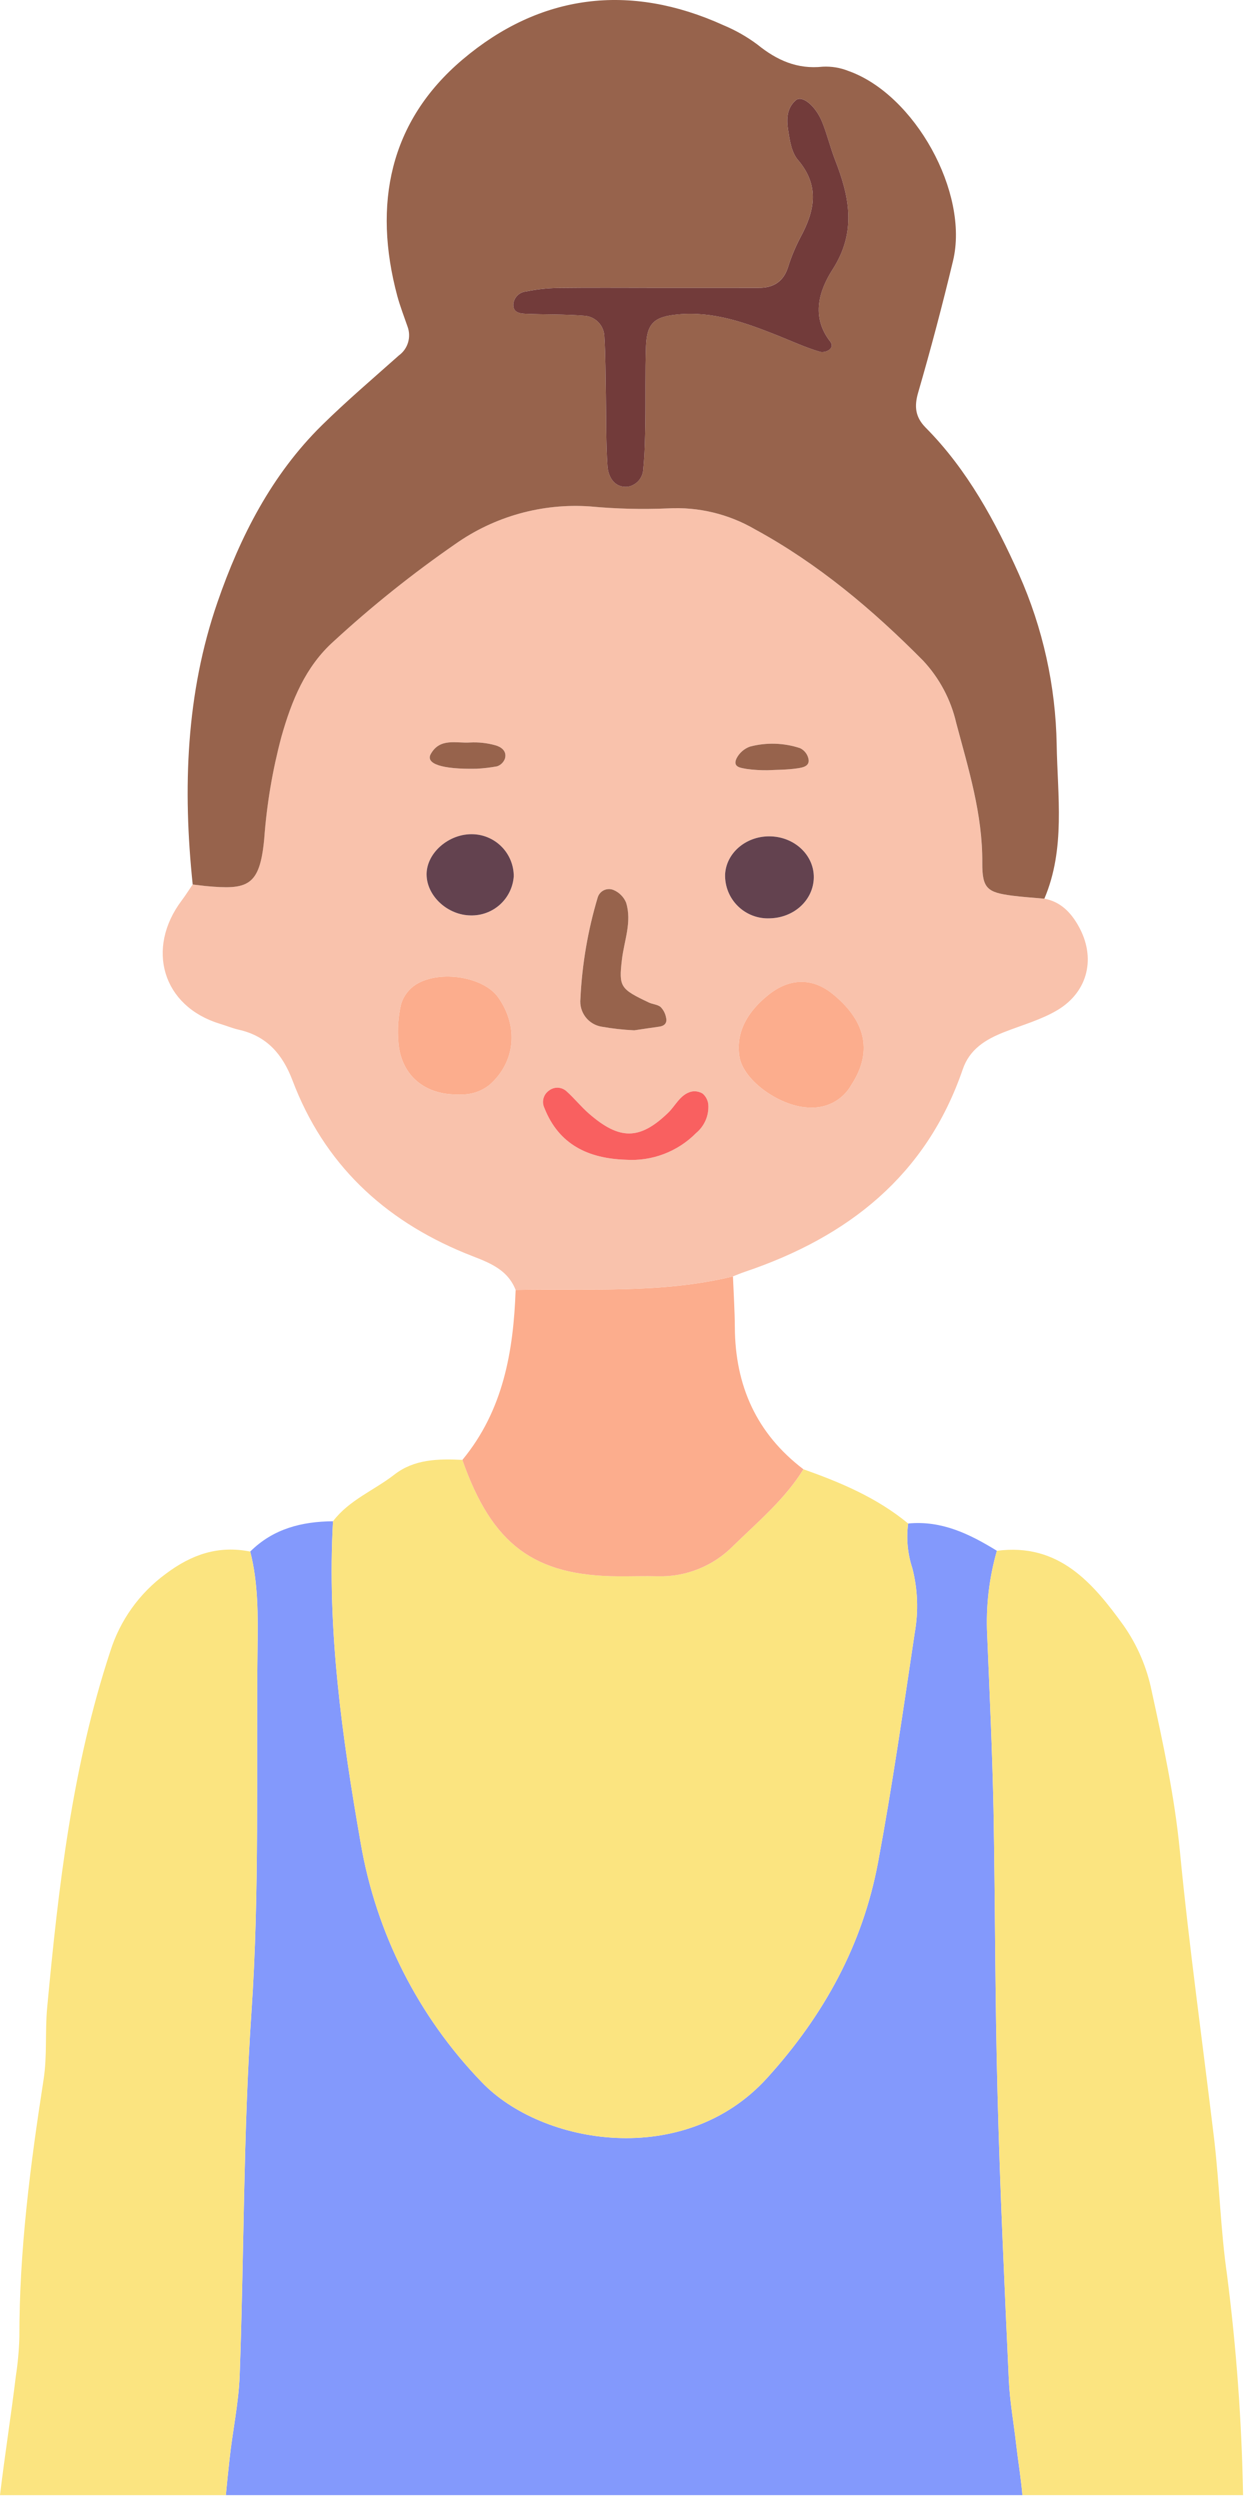
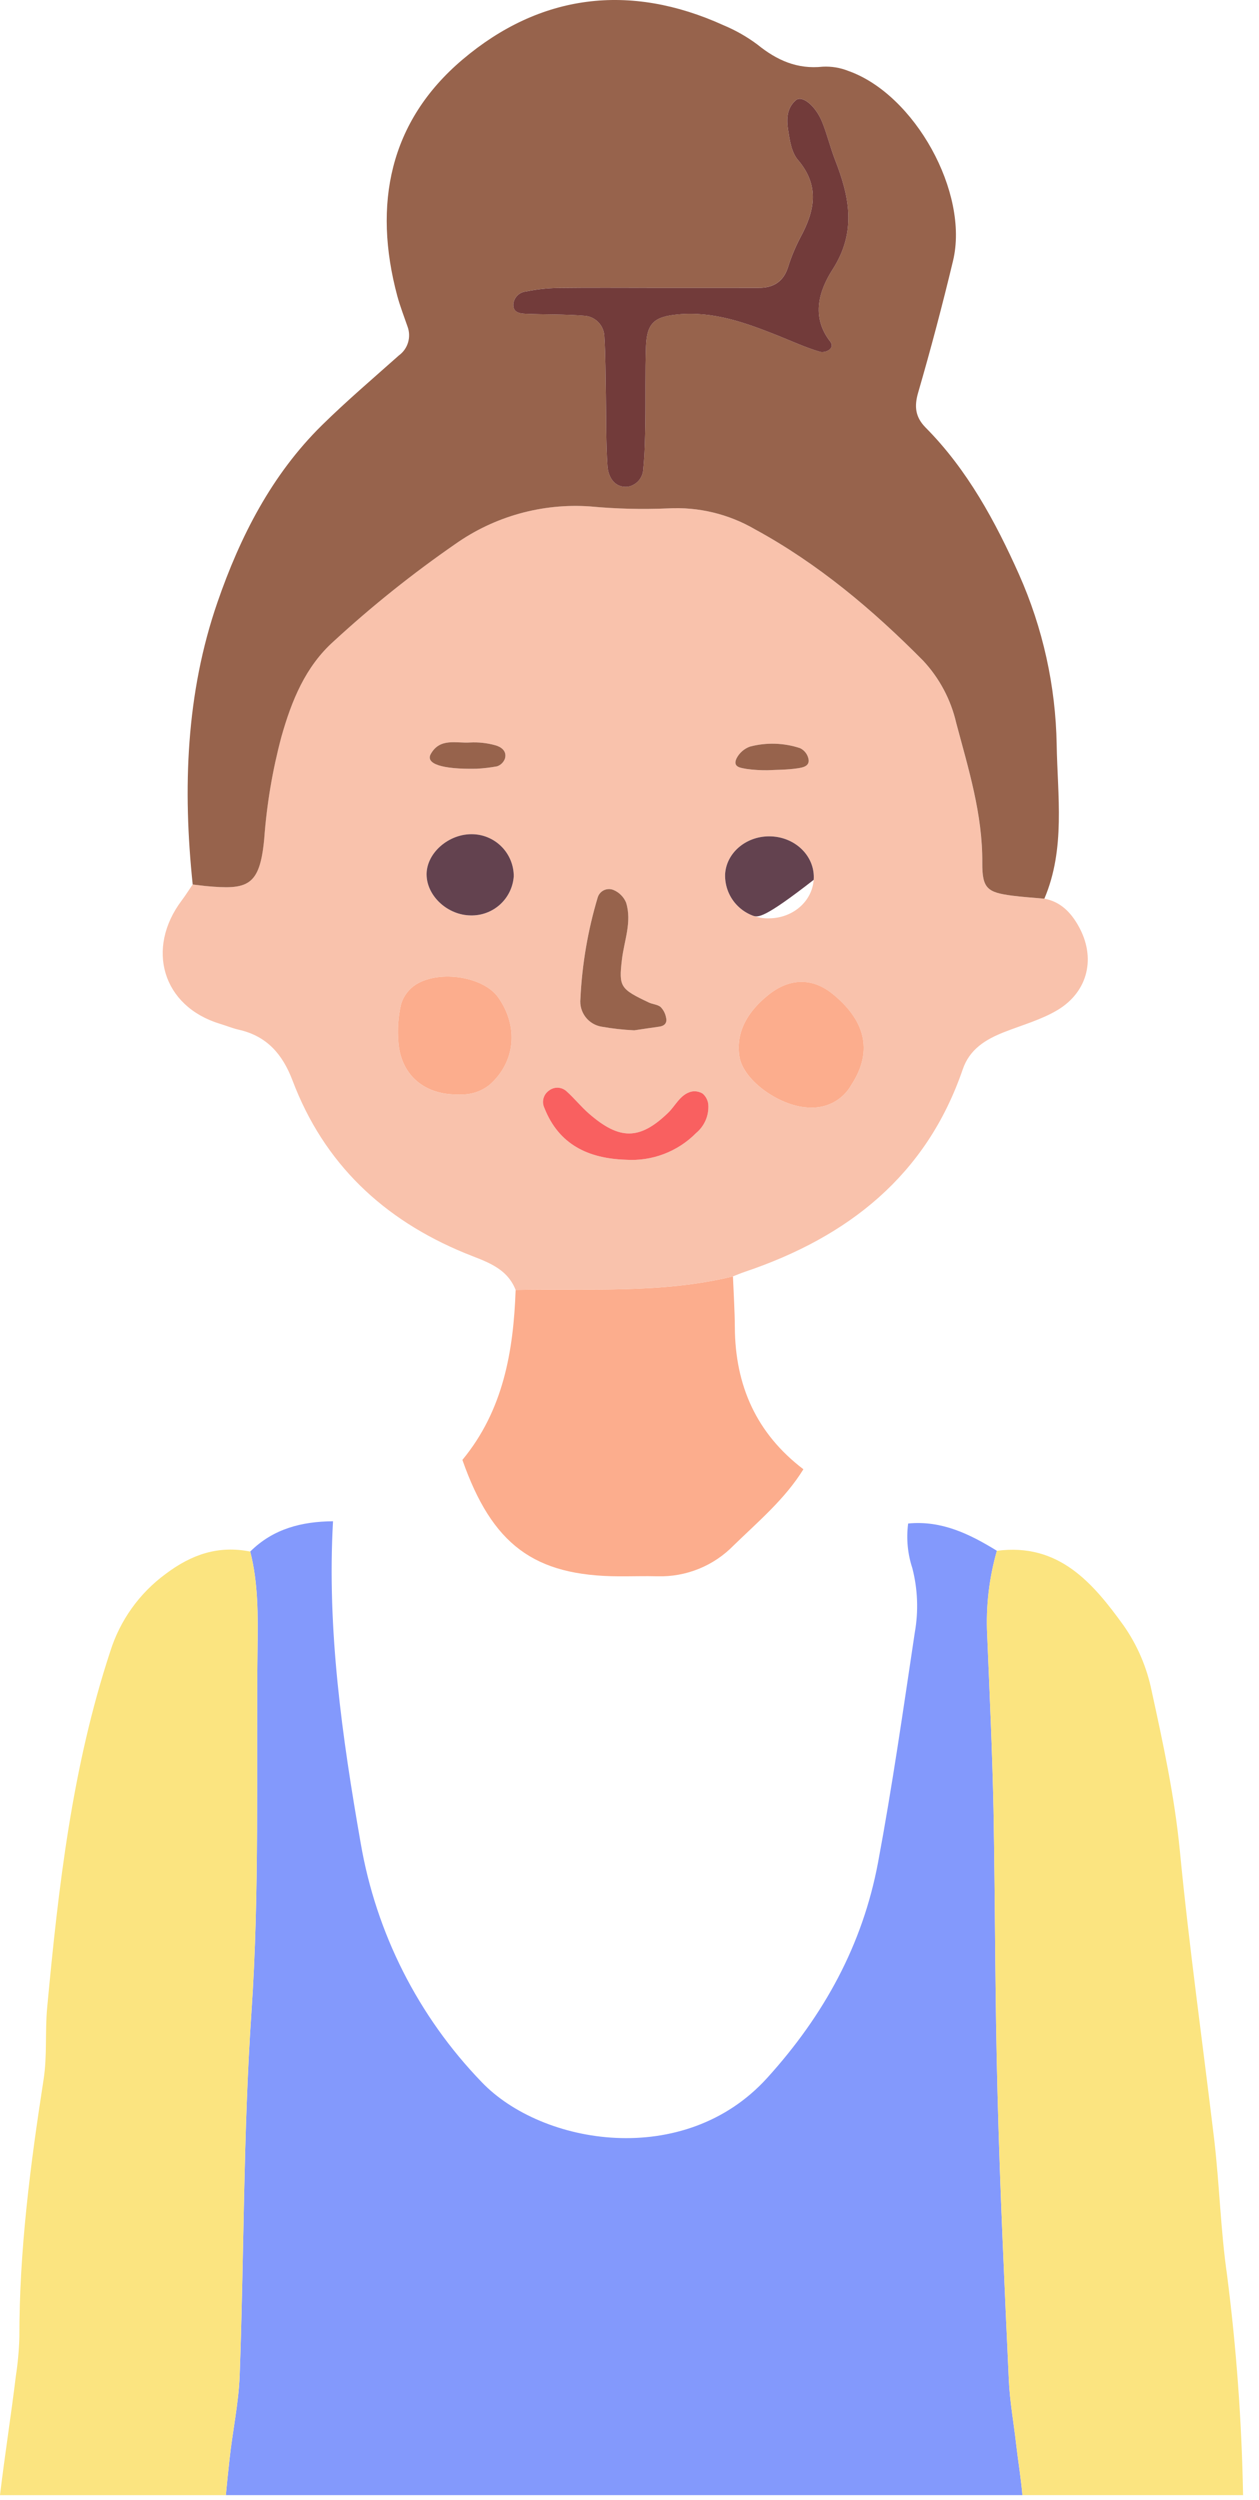
<svg xmlns="http://www.w3.org/2000/svg" width="70" height="139" viewBox="0 0 70 139" fill="none">
  <path d="M56.845 138.722C56.766 137.774 56.603 136.829 56.496 135.883C56.36 134.689 56.142 133.5 56.089 132.303C55.848 127.024 55.599 121.745 55.464 116.463C55.32 111.171 55.336 105.873 55.238 100.58C55.17 97.337 55.019 94.095 54.885 90.854C54.812 89.289 54.995 87.723 55.427 86.218C53.913 85.285 52.353 84.522 50.493 84.702C50.382 85.537 50.462 86.386 50.726 87.186C51.027 88.355 51.073 89.575 50.862 90.763C50.222 95.03 49.612 99.304 48.82 103.542C47.962 108.124 45.815 112.039 42.651 115.531C38.049 120.601 30.132 119.263 26.78 115.756C23.253 112.102 20.909 107.47 20.053 102.464C19.021 96.563 18.177 90.612 18.516 84.577C16.784 84.591 15.194 84.989 13.914 86.26C14.366 88.033 14.343 89.841 14.32 91.649C14.238 98.394 14.441 105.158 13.981 111.878C13.522 118.615 13.575 125.349 13.326 132.08C13.266 133.637 12.927 135.181 12.762 136.734C12.688 137.397 12.62 138.059 12.558 138.722L56.845 138.722Z" fill="#8399FC" />
  <path d="M42.673 42.823C43.17 42.795 43.765 42.802 44.345 42.714C44.639 42.669 45.106 42.598 44.917 42.08C44.842 41.867 44.685 41.692 44.48 41.595C43.579 41.297 42.611 41.267 41.693 41.51C41.37 41.627 41.103 41.862 40.948 42.169C40.714 42.678 41.226 42.691 41.52 42.752C41.902 42.803 42.287 42.827 42.673 42.823ZM26.492 42.739C26.876 42.72 27.259 42.675 27.637 42.605C27.738 42.571 27.829 42.514 27.905 42.439C27.981 42.364 28.038 42.273 28.074 42.173C28.195 41.745 27.848 41.516 27.524 41.431C27.073 41.307 26.605 41.256 26.138 41.28C25.37 41.333 24.465 41.009 23.953 41.915C23.645 42.453 24.533 42.778 26.492 42.739H26.492ZM28.564 48.729C28.566 48.127 28.336 47.548 27.922 47.111C27.508 46.674 26.942 46.414 26.341 46.383C24.948 46.311 23.644 47.47 23.72 48.717C23.788 49.871 24.918 50.877 26.16 50.895C26.762 50.913 27.348 50.698 27.796 50.294C28.243 49.891 28.518 49.331 28.563 48.731L28.564 48.729ZM42.748 46.498C41.444 46.506 40.375 47.44 40.315 48.619C40.306 48.946 40.365 49.27 40.488 49.573C40.61 49.876 40.794 50.15 41.027 50.379C41.26 50.607 41.538 50.786 41.843 50.902C42.148 51.019 42.474 51.071 42.801 51.056C44.104 51.027 45.151 50.108 45.241 48.917C45.339 47.602 44.194 46.489 42.748 46.498ZM35.26 57.281C35.72 57.214 36.187 57.142 36.661 57.075C36.947 57.034 37.106 56.865 37.03 56.571C36.99 56.35 36.886 56.146 36.729 55.984C36.556 55.84 36.277 55.834 36.066 55.731C34.484 54.98 34.401 54.861 34.575 53.369C34.695 52.304 35.147 51.255 34.808 50.177C34.742 50.019 34.645 49.876 34.524 49.756C34.402 49.635 34.258 49.54 34.1 49.475C34.017 49.442 33.927 49.426 33.837 49.429C33.747 49.431 33.659 49.453 33.578 49.491C33.496 49.53 33.424 49.584 33.365 49.652C33.306 49.72 33.261 49.799 33.234 49.885C32.684 51.719 32.36 53.614 32.269 55.528C32.23 55.89 32.332 56.253 32.554 56.542C32.775 56.831 33.1 57.024 33.459 57.08C34.055 57.185 34.656 57.252 35.26 57.28L35.26 57.281ZM34.793 64.478C35.513 64.524 36.235 64.416 36.909 64.159C37.584 63.903 38.195 63.505 38.703 62.992C38.933 62.8 39.115 62.556 39.233 62.28C39.35 62.004 39.401 61.704 39.38 61.404C39.356 61.173 39.246 60.959 39.071 60.805C38.974 60.744 38.867 60.702 38.754 60.683C38.642 60.664 38.527 60.668 38.416 60.695C37.797 60.868 37.557 61.48 37.128 61.886C35.561 63.387 34.446 63.385 32.766 61.932C32.314 61.542 31.937 61.066 31.493 60.668C31.361 60.548 31.191 60.479 31.014 60.473C30.836 60.467 30.662 60.523 30.521 60.633C30.371 60.737 30.263 60.891 30.216 61.068C30.169 61.245 30.186 61.433 30.265 61.598C31.071 63.642 32.714 64.409 34.793 64.478L34.793 64.478ZM25.565 60.848C26.169 60.876 26.761 60.681 27.23 60.301C28.646 59.042 28.842 57.092 27.705 55.463C26.922 54.328 24.504 53.896 23.14 54.724C22.74 54.977 22.443 55.364 22.304 55.817C22.141 56.516 22.09 57.236 22.153 57.951C22.296 59.806 23.644 60.915 25.565 60.848ZM45.038 61.575C45.498 61.601 45.956 61.497 46.36 61.276C46.765 61.056 47.1 60.727 47.328 60.327C48.616 58.352 48.005 56.666 46.318 55.283C45.158 54.33 43.878 54.377 42.703 55.329C41.625 56.196 40.887 57.336 41.113 58.751C41.339 60.115 43.449 61.571 45.038 61.576V61.575ZM28.669 71.717C28.164 70.434 26.944 70.122 25.852 69.671C21.309 67.802 18.01 64.69 16.262 60.066C15.705 58.602 14.831 57.6 13.279 57.25C12.926 57.17 12.594 57.03 12.247 56.926C9.009 55.948 8.104 52.719 10.101 50.066C10.319 49.778 10.507 49.472 10.711 49.175C10.831 49.188 10.952 49.203 11.072 49.216C11.185 49.23 11.306 49.245 11.425 49.258C13.768 49.481 14.438 49.288 14.687 46.629C14.827 44.711 15.148 42.81 15.644 40.951C16.209 38.963 16.968 37.066 18.558 35.644C20.683 33.689 22.941 31.884 25.315 30.242C27.498 28.703 30.146 27.966 32.81 28.154C34.247 28.29 35.692 28.326 37.134 28.264C38.825 28.17 40.506 28.574 41.97 29.426C45.488 31.341 48.516 33.894 51.318 36.726C52.228 37.701 52.865 38.898 53.164 40.198C53.841 42.749 54.633 45.272 54.61 47.969C54.603 49.402 54.896 49.614 56.267 49.794C56.862 49.872 57.465 49.908 58.06 49.962C58.964 50.126 59.544 50.734 59.958 51.474C60.945 53.215 60.516 55.12 58.806 56.151C57.894 56.697 56.834 56.988 55.838 57.38C54.806 57.786 53.91 58.325 53.526 59.459C51.499 65.363 47.145 68.774 41.42 70.707C41.194 70.782 40.976 70.877 40.75 70.963C36.773 71.934 32.705 71.631 28.667 71.716L28.669 71.717Z" fill="#F9C2AC" />
  <path d="M36.429 16.004V16C34.628 16 32.828 15.984 31.027 16.008C30.43 16.017 29.835 16.084 29.25 16.205C29.07 16.221 28.901 16.299 28.772 16.425C28.643 16.551 28.562 16.718 28.542 16.897C28.512 17.376 28.895 17.429 29.227 17.444C30.304 17.493 31.389 17.464 32.459 17.55C32.764 17.563 33.053 17.692 33.266 17.911C33.479 18.13 33.6 18.422 33.604 18.728C33.671 19.804 33.664 20.884 33.686 21.963C33.709 23.282 33.686 24.605 33.777 25.919C33.822 26.515 34.161 27.117 34.884 27.063C35.125 27.026 35.345 26.905 35.506 26.722C35.667 26.54 35.759 26.306 35.766 26.062C35.848 25.231 35.864 24.39 35.879 23.553C35.901 22.113 35.864 20.672 35.916 19.234C35.969 17.947 36.398 17.602 37.686 17.478C39.675 17.289 41.467 17.948 43.253 18.658C44.021 18.965 44.783 19.319 45.58 19.554C45.882 19.642 46.462 19.38 46.16 18.989C45.06 17.579 45.565 16.116 46.288 14.986C47.644 12.872 47.222 10.915 46.416 8.853C46.16 8.184 45.987 7.481 45.723 6.814C45.354 5.883 44.601 5.27 44.247 5.572C43.735 6.017 43.727 6.64 43.817 7.217C43.908 7.794 44.006 8.467 44.359 8.881C45.596 10.329 45.301 11.731 44.495 13.209C44.217 13.741 43.988 14.297 43.81 14.87C43.545 15.675 42.981 16.001 42.191 16.003C40.27 16.008 38.349 16.004 36.428 16.004L36.429 16.004ZM58.064 49.964C57.469 49.909 56.867 49.873 56.271 49.795C54.9 49.614 54.606 49.403 54.614 47.97C54.636 45.273 53.846 42.75 53.167 40.199C52.869 38.899 52.232 37.702 51.322 36.727C48.52 33.896 45.492 31.343 41.974 29.427C40.51 28.575 38.829 28.171 37.138 28.265C35.696 28.327 34.251 28.291 32.814 28.156C30.15 27.967 27.502 28.704 25.319 30.243C22.944 31.886 20.686 33.691 18.562 35.646C16.972 37.066 16.212 38.965 15.648 40.953C15.151 42.811 14.831 44.712 14.691 46.631C14.443 49.288 13.772 49.482 11.429 49.26C11.309 49.248 11.188 49.232 11.076 49.218C10.956 49.204 10.835 49.19 10.714 49.176C10.157 43.852 10.338 38.55 12.093 33.477C13.343 29.854 15.099 26.396 17.901 23.64C19.272 22.291 20.741 21.04 22.179 19.76C22.422 19.583 22.6 19.332 22.687 19.044C22.774 18.756 22.765 18.448 22.662 18.166C22.466 17.597 22.247 17.035 22.089 16.455C20.726 11.367 21.652 6.753 25.712 3.316C30.013 -0.33 35 -0.974 40.236 1.407C40.902 1.685 41.532 2.044 42.111 2.476C43.189 3.35 44.326 3.862 45.75 3.707C46.233 3.683 46.716 3.764 47.166 3.943C50.857 5.244 53.893 10.713 52.989 14.498C52.401 16.951 51.756 19.39 51.053 21.814C50.819 22.604 50.895 23.192 51.46 23.768C53.787 26.112 55.345 29.002 56.657 31.936C57.983 34.917 58.695 38.136 58.751 41.399C58.797 44.23 59.248 47.191 58.066 49.965L58.064 49.964Z" fill="#97634C" />
  <path d="M55.238 100.58C55.336 105.874 55.321 111.171 55.464 116.464C55.6 121.745 55.848 127.024 56.089 132.303C56.142 133.5 56.361 134.69 56.496 135.883C56.604 136.829 56.767 137.775 56.845 138.722H69.114C69.114 138.719 69.114 138.715 69.114 138.712C69.041 134.626 68.744 130.546 68.225 126.492C67.864 123.978 67.803 121.461 67.51 118.956C66.869 113.592 66.116 108.24 65.596 102.865C65.302 99.856 64.67 96.936 64.03 94.003C63.765 92.698 63.234 91.461 62.47 90.37C60.752 87.986 58.854 85.769 55.426 86.22C54.994 87.725 54.811 89.291 54.884 90.856C55.02 94.096 55.17 97.337 55.238 100.58Z" fill="#FBE480" />
  <path d="M12.556 138.724C12.62 138.061 12.688 137.399 12.76 136.736C12.926 135.183 13.265 133.639 13.325 132.082C13.574 125.351 13.521 118.617 13.98 111.88C14.44 105.16 14.237 98.397 14.319 91.651C14.342 89.844 14.365 88.035 13.912 86.262C12.15 85.912 10.666 86.409 9.212 87.504C7.752 88.575 6.673 90.085 6.131 91.812C4.006 98.256 3.246 104.934 2.621 111.637C2.5 112.955 2.628 114.304 2.425 115.604C1.687 120.361 1.069 125.121 1.077 129.947C1.056 130.668 0.991 131.387 0.881 132.1C0.614 134.311 0.263 136.512 0 138.723L12.556 138.724Z" fill="#FBE480" />
-   <path d="M50.492 84.702C50.381 85.537 50.461 86.386 50.725 87.186C51.026 88.355 51.072 89.575 50.861 90.763C50.221 95.03 49.611 99.304 48.82 103.543C47.961 108.124 45.814 112.039 42.65 115.531C38.048 120.601 30.131 119.263 26.779 115.756C23.252 112.102 20.908 107.47 20.052 102.465C19.02 96.563 18.177 90.613 18.515 84.577C19.412 83.394 20.798 82.861 21.928 81.982C23.035 81.12 24.369 81.099 25.71 81.165C27.367 85.882 29.694 87.617 34.41 87.638C35.126 87.642 35.849 87.617 36.565 87.636C37.349 87.658 38.13 87.516 38.857 87.221C39.585 86.926 40.243 86.483 40.79 85.92C42.161 84.586 43.646 83.344 44.67 81.686C46.749 82.422 48.767 83.275 50.492 84.701L50.492 84.702Z" fill="#FBE480" />
  <path d="M44.669 81.686C43.645 83.344 42.161 84.587 40.79 85.921C40.242 86.483 39.584 86.926 38.857 87.221C38.129 87.517 37.349 87.658 36.564 87.637C35.848 87.617 35.125 87.643 34.41 87.639C29.694 87.617 27.366 85.882 25.709 81.166C27.976 78.42 28.549 75.139 28.669 71.717C32.707 71.632 36.775 71.936 40.752 70.964C40.789 71.902 40.85 72.841 40.857 73.78C40.872 77.025 42.055 79.697 44.669 81.686Z" fill="#FCAD8D" />
  <path d="M45.039 61.576C43.449 61.571 41.34 60.116 41.114 58.75C40.888 57.335 41.626 56.195 42.704 55.328C43.879 54.376 45.159 54.328 46.319 55.282C48.006 56.666 48.617 58.351 47.328 60.326C47.101 60.726 46.766 61.055 46.361 61.276C45.957 61.496 45.499 61.6 45.039 61.575V61.576Z" fill="#FCAD8D" />
  <path d="M25.566 60.847C23.645 60.915 22.297 59.805 22.153 57.952C22.09 57.237 22.141 56.516 22.304 55.817C22.443 55.365 22.74 54.977 23.14 54.725C24.504 53.896 26.922 54.328 27.706 55.463C28.843 57.092 28.647 59.042 27.231 60.301C26.762 60.682 26.169 60.876 25.566 60.847Z" fill="#FCAD8D" />
  <path d="M34.794 64.478C32.715 64.409 31.073 63.643 30.267 61.598C30.188 61.433 30.17 61.246 30.217 61.069C30.264 60.892 30.372 60.737 30.523 60.633C30.663 60.524 30.837 60.467 31.015 60.473C31.193 60.48 31.363 60.549 31.494 60.668C31.939 61.066 32.315 61.543 32.767 61.932C34.447 63.385 35.562 63.388 37.129 61.886C37.558 61.481 37.8 60.869 38.417 60.695C38.528 60.669 38.643 60.665 38.756 60.684C38.868 60.703 38.976 60.744 39.072 60.805C39.247 60.959 39.357 61.173 39.381 61.405C39.402 61.704 39.352 62.004 39.234 62.28C39.116 62.556 38.934 62.8 38.704 62.992C38.197 63.505 37.585 63.904 36.91 64.16C36.236 64.416 35.514 64.525 34.794 64.478L34.794 64.478Z" fill="#F96060" />
  <path d="M35.261 57.282C34.657 57.254 34.056 57.187 33.461 57.082C33.101 57.026 32.777 56.833 32.555 56.544C32.334 56.255 32.232 55.892 32.271 55.529C32.361 53.616 32.685 51.721 33.235 49.887C33.262 49.801 33.307 49.722 33.366 49.654C33.425 49.586 33.498 49.531 33.579 49.493C33.66 49.455 33.749 49.433 33.839 49.431C33.928 49.428 34.018 49.444 34.102 49.477C34.26 49.542 34.404 49.637 34.525 49.758C34.647 49.878 34.743 50.021 34.809 50.179C35.148 51.257 34.696 52.306 34.576 53.371C34.403 54.863 34.486 54.982 36.068 55.733C36.279 55.835 36.557 55.842 36.73 55.986C36.887 56.147 36.992 56.352 37.032 56.573C37.107 56.867 36.949 57.036 36.663 57.077C36.188 57.143 35.721 57.215 35.261 57.283L35.261 57.282Z" fill="#97634C" />
-   <path d="M42.748 46.498C44.194 46.489 45.339 47.602 45.241 48.917C45.151 50.108 44.104 51.027 42.801 51.056C42.474 51.071 42.149 51.019 41.844 50.902C41.538 50.785 41.261 50.607 41.028 50.379C40.794 50.15 40.611 49.876 40.488 49.573C40.366 49.27 40.307 48.946 40.315 48.619C40.374 47.44 41.445 46.506 42.748 46.498Z" fill="#63424F" />
+   <path d="M42.748 46.498C44.194 46.489 45.339 47.602 45.241 48.917C42.474 51.071 42.149 51.019 41.844 50.902C41.538 50.785 41.261 50.607 41.028 50.379C40.794 50.15 40.611 49.876 40.488 49.573C40.366 49.27 40.307 48.946 40.315 48.619C40.374 47.44 41.445 46.506 42.748 46.498Z" fill="#63424F" />
  <path d="M28.564 48.729C28.519 49.33 28.244 49.89 27.797 50.293C27.349 50.696 26.764 50.911 26.161 50.894C24.918 50.877 23.789 49.871 23.721 48.715C23.645 47.468 24.949 46.309 26.342 46.382C26.943 46.412 27.509 46.673 27.923 47.109C28.337 47.546 28.567 48.126 28.565 48.727L28.564 48.729Z" fill="#63424F" />
  <path d="M26.493 42.739C24.534 42.778 23.646 42.454 23.954 41.915C24.467 41.009 25.371 41.333 26.139 41.28C26.606 41.256 27.074 41.307 27.525 41.431C27.849 41.516 28.196 41.745 28.075 42.173C28.04 42.273 27.982 42.364 27.906 42.439C27.831 42.514 27.739 42.571 27.638 42.605C27.26 42.675 26.877 42.72 26.493 42.739Z" fill="#97634C" />
  <path d="M42.674 42.823C42.288 42.827 41.903 42.804 41.521 42.752C41.227 42.691 40.715 42.678 40.949 42.169C41.105 41.863 41.371 41.627 41.694 41.51C42.612 41.267 43.581 41.297 44.482 41.595C44.686 41.693 44.843 41.867 44.919 42.08C45.107 42.599 44.64 42.669 44.346 42.715C43.766 42.803 43.171 42.796 42.674 42.823Z" fill="#97634C" />
  <path d="M36.429 16.004C38.35 16.004 40.27 16.007 42.191 16.004C42.982 16.004 43.547 15.676 43.81 14.871C43.988 14.298 44.218 13.742 44.496 13.21C45.302 11.731 45.596 10.329 44.36 8.883C44.007 8.469 43.908 7.794 43.818 7.219C43.727 6.644 43.735 6.018 44.247 5.574C44.6 5.271 45.355 5.884 45.724 6.815C45.989 7.483 46.16 8.185 46.416 8.854C47.223 10.916 47.645 12.873 46.288 14.987C45.566 16.117 45.061 17.581 46.16 18.99C46.462 19.381 45.882 19.644 45.581 19.555C44.782 19.319 44.02 18.966 43.253 18.659C41.468 17.949 39.675 17.29 37.687 17.48C36.398 17.603 35.969 17.948 35.916 19.235C35.864 20.673 35.901 22.114 35.879 23.554C35.864 24.391 35.849 25.232 35.766 26.063C35.759 26.307 35.667 26.541 35.506 26.724C35.345 26.906 35.125 27.027 34.884 27.064C34.161 27.118 33.822 26.517 33.777 25.92C33.687 24.606 33.709 23.283 33.687 21.964C33.664 20.886 33.672 19.805 33.604 18.729C33.6 18.423 33.479 18.131 33.266 17.912C33.053 17.693 32.764 17.564 32.459 17.552C31.389 17.465 30.304 17.493 29.227 17.445C28.896 17.43 28.512 17.378 28.542 16.898C28.562 16.719 28.643 16.552 28.772 16.426C28.901 16.3 29.07 16.222 29.25 16.206C29.835 16.085 30.43 16.018 31.027 16.009C32.828 15.985 34.628 16.001 36.429 16.001V16.005V16.004Z" fill="#723B3A" />
</svg>